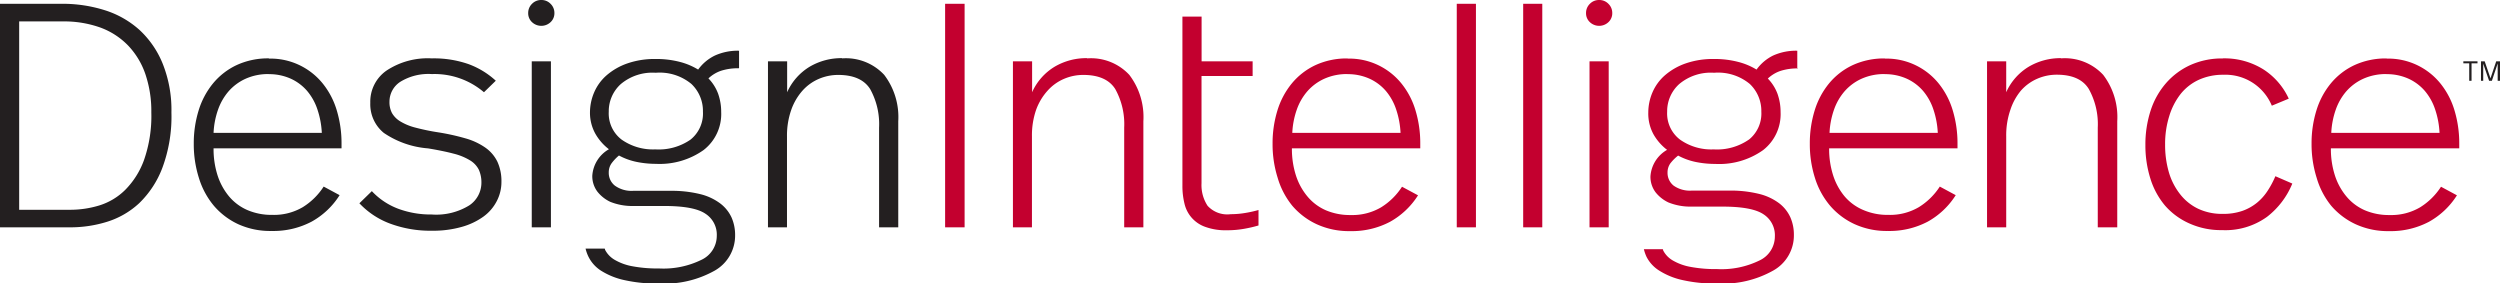
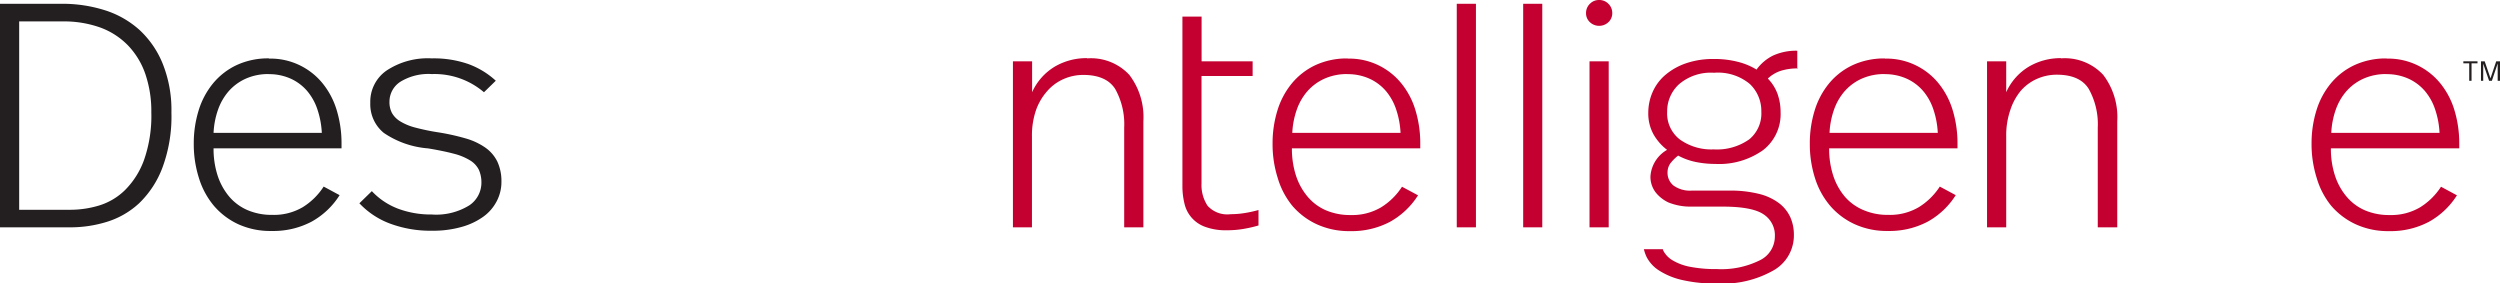
<svg xmlns="http://www.w3.org/2000/svg" viewBox="0 0 323.32 36.66">
  <title>Design Intelligence Logo</title>
  <g id="di-logo" data-name="di-logo-main">
    <g id="di-logo-inner" data-name="di-logo-inner">
      <g>
        <path d="M2.48,2.77V27.13H9.12a12.89,12.89,0,0,0,3.72-.56,8.2,8.2,0,0,0,3.34-2,10.57,10.57,0,0,0,2.44-3.86,17.23,17.23,0,0,0,.95-6.19,14.85,14.85,0,0,0-.76-4.91A10.09,10.09,0,0,0,16.58,5.9,9.59,9.59,0,0,0,13,3.57a13.93,13.93,0,0,0-4.91-.8ZM8,.49a18.13,18.13,0,0,1,5.55.83,12.16,12.16,0,0,1,4.5,2.56,12.16,12.16,0,0,1,3,4.38,16.08,16.08,0,0,1,1.12,6.28A19,19,0,0,1,21,21.7,12.5,12.5,0,0,1,18,26.28a10.82,10.82,0,0,1-4.21,2.42,15.9,15.9,0,0,1-4.6.7H0V.49Z" transform="translate(0 0)" style="fill: #231f20" />
        <path d="M34.77,9.58a7.1,7.1,0,0,0-3,.6,6.48,6.48,0,0,0-2.19,1.61,7.35,7.35,0,0,0-1.38,2.39,10.42,10.42,0,0,0-.58,3h14a11.19,11.19,0,0,0-.56-3,7.24,7.24,0,0,0-1.34-2.42,6.14,6.14,0,0,0-2.13-1.59,6.8,6.8,0,0,0-2.87-.58Zm0-2a8.68,8.68,0,0,1,7,3.26,10.12,10.12,0,0,1,1.8,3.49,14.71,14.71,0,0,1,.6,4.23v.62H27.62a11.18,11.18,0,0,0,.52,3.51,8.13,8.13,0,0,0,1.49,2.72A6.46,6.46,0,0,0,32,27.17a7.92,7.92,0,0,0,3.22.62,7.34,7.34,0,0,0,3.94-1,8.62,8.62,0,0,0,2.7-2.66l2.06,1.11a10,10,0,0,1-3.63,3.43,10.6,10.6,0,0,1-5.16,1.2A10,10,0,0,1,30.82,29a9.29,9.29,0,0,1-3.16-2.39A10.27,10.27,0,0,1,25.72,23a14.4,14.4,0,0,1-.66-4.42,14.38,14.38,0,0,1,.62-4.27,10.22,10.22,0,0,1,1.86-3.51A8.81,8.81,0,0,1,30.6,8.42a9.66,9.66,0,0,1,4.21-.87Z" transform="translate(0 0)" style="fill: #231f20" />
        <path d="M55.86,7.55a13.58,13.58,0,0,1,4.73.74,10.63,10.63,0,0,1,3.53,2.15l-1.53,1.49a9.84,9.84,0,0,0-6.73-2.35,6.94,6.94,0,0,0-4.09,1,3.06,3.06,0,0,0-1.4,2.58,3,3,0,0,0,.33,1.47,3.06,3.06,0,0,0,1.07,1.07,7.14,7.14,0,0,0,1.94.8,28.58,28.58,0,0,0,3,.62,29.41,29.41,0,0,1,3.51.78,8.51,8.51,0,0,1,2.56,1.2,4.78,4.78,0,0,1,1.55,1.82,6,6,0,0,1,.52,2.6A5.34,5.34,0,0,1,64.25,26a5.69,5.69,0,0,1-1.71,2,8.87,8.87,0,0,1-2.81,1.34,13.59,13.59,0,0,1-3.86.5,15,15,0,0,1-5.39-.91,10.42,10.42,0,0,1-4-2.64l1.61-1.57A9,9,0,0,0,51.51,27a12.08,12.08,0,0,0,4.31.74,8.14,8.14,0,0,0,4.87-1.18,3.52,3.52,0,0,0,1.57-2.91,4,4,0,0,0-.33-1.69,3,3,0,0,0-1.14-1.22,7.59,7.59,0,0,0-2.13-.87q-1.32-.35-3.3-.68a11.77,11.77,0,0,1-5.72-2,4.77,4.77,0,0,1-1.75-3.88A4.89,4.89,0,0,1,50,9.12a9.65,9.65,0,0,1,5.84-1.57Z" transform="translate(0 0)" style="fill: #231f20" />
-         <path d="M71.24,29.4H68.77V7.93h2.48V29.4ZM70,0a1.63,1.63,0,0,1,1.2.49,1.63,1.63,0,0,1,.5,1.2,1.56,1.56,0,0,1-.5,1.18,1.75,1.75,0,0,1-2.39,0,1.56,1.56,0,0,1-.5-1.18,1.63,1.63,0,0,1,.5-1.2A1.63,1.63,0,0,1,70,0Z" transform="translate(0 0)" style="fill: #231f20" />
-         <path d="M108.9,7.55a6.77,6.77,0,0,1,5.45,2.13,9,9,0,0,1,1.82,6V29.4h-2.48V16.51a9.35,9.35,0,0,0-1.16-5q-1.16-1.82-4.13-1.82a6.31,6.31,0,0,0-2.52.52,6,6,0,0,0-2.11,1.53,7.48,7.48,0,0,0-1.45,2.5,10.06,10.06,0,0,0-.54,3.43V29.4H99.32V7.93h2.48v4a7.37,7.37,0,0,1,2.91-3.3,8.06,8.06,0,0,1,4.19-1.11Z" transform="translate(0 0)" style="fill: #231f20" />
-         <polygon points="124.75 29.4 122.23 29.4 122.23 0.49 124.75 0.49 124.75 29.4 124.75 29.4" style="fill: #c3002f" />
        <path d="M140.6,7.55a6.77,6.77,0,0,1,5.45,2.13,9,9,0,0,1,1.82,6V29.4h-2.48V16.51a9.35,9.35,0,0,0-1.16-5q-1.16-1.82-4.13-1.82a6.3,6.3,0,0,0-2.52.52,6,6,0,0,0-2.11,1.53A7.48,7.48,0,0,0,134,14.2a10.06,10.06,0,0,0-.54,3.43V29.4H131V7.93h2.48v4a7.37,7.37,0,0,1,2.91-3.3,8.06,8.06,0,0,1,4.19-1.11Z" transform="translate(0 0)" style="fill: #c3002f" />
        <path d="M155.41,7.93H162v1.9h-6.61V23.7a4.88,4.88,0,0,0,.78,2.91,3.44,3.44,0,0,0,3,1.09,11.31,11.31,0,0,0,1.94-.17,15,15,0,0,0,1.65-.37v2a16.82,16.82,0,0,1-1.86.43,12.57,12.57,0,0,1-2.23.19,7.68,7.68,0,0,1-2.77-.43,4.17,4.17,0,0,1-2.71-3,9.51,9.51,0,0,1-.27-2.31V2.15h2.48V7.93Z" transform="translate(0 0)" style="fill: #c3002f" />
        <path d="M174.28,9.58a7.1,7.1,0,0,0-3,.6,6.47,6.47,0,0,0-2.19,1.61,7.35,7.35,0,0,0-1.38,2.39,10.43,10.43,0,0,0-.58,3h14a11.16,11.16,0,0,0-.56-3,7.22,7.22,0,0,0-1.34-2.42,6.13,6.13,0,0,0-2.13-1.59,6.8,6.8,0,0,0-2.87-.58Zm0-2a8.68,8.68,0,0,1,7,3.26,10.12,10.12,0,0,1,1.8,3.49,14.7,14.7,0,0,1,.6,4.23v.62h-16.6a11.19,11.19,0,0,0,.52,3.51,8.12,8.12,0,0,0,1.49,2.72,6.45,6.45,0,0,0,2.37,1.78,7.91,7.91,0,0,0,3.22.62,7.34,7.34,0,0,0,3.94-1,8.61,8.61,0,0,0,2.7-2.66l2.07,1.11a10.05,10.05,0,0,1-3.63,3.43,10.6,10.6,0,0,1-5.16,1.2,10,10,0,0,1-4.31-.89,9.28,9.28,0,0,1-3.16-2.39A10.27,10.27,0,0,1,165.24,23a14.39,14.39,0,0,1-.66-4.42,14.38,14.38,0,0,1,.62-4.27,10.21,10.21,0,0,1,1.86-3.51,8.81,8.81,0,0,1,3.05-2.37,9.66,9.66,0,0,1,4.21-.87Z" transform="translate(0 0)" style="fill: #c3002f" />
        <polygon points="190.88 29.4 188.4 29.4 188.4 0.49 190.88 0.49 190.88 29.4 190.88 29.4" style="fill: #c3002f" />
        <polygon points="199.46 29.4 196.99 29.4 196.99 0.49 199.46 0.49 199.46 29.4 199.46 29.4" style="fill: #c3002f" />
        <path d="M208.05,29.4h-2.48V7.93h2.48V29.4ZM206.81,0a1.63,1.63,0,0,1,1.2.49,1.63,1.63,0,0,1,.5,1.2,1.56,1.56,0,0,1-.5,1.18,1.75,1.75,0,0,1-2.39,0,1.56,1.56,0,0,1-.5-1.18,1.63,1.63,0,0,1,.5-1.2,1.63,1.63,0,0,1,1.2-.49Z" transform="translate(0 0)" style="fill: #c3002f" />
        <path d="M243.76,9.58a7.1,7.1,0,0,0-3,.6,6.47,6.47,0,0,0-2.19,1.61,7.33,7.33,0,0,0-1.38,2.39,10.43,10.43,0,0,0-.58,3h14a11.13,11.13,0,0,0-.56-3,7.22,7.22,0,0,0-1.34-2.42,6.13,6.13,0,0,0-2.13-1.59,6.8,6.8,0,0,0-2.87-.58Zm0-2a8.68,8.68,0,0,1,7,3.26,10.14,10.14,0,0,1,1.8,3.49,14.73,14.73,0,0,1,.6,4.23v.62h-16.6a11.16,11.16,0,0,0,.52,3.51,8.11,8.11,0,0,0,1.49,2.72A6.46,6.46,0,0,0,241,27.17a7.91,7.91,0,0,0,3.22.62,7.34,7.34,0,0,0,3.94-1,8.63,8.63,0,0,0,2.71-2.66l2.06,1.11a10.05,10.05,0,0,1-3.63,3.43,10.6,10.6,0,0,1-5.16,1.2,10,10,0,0,1-4.31-.89,9.3,9.3,0,0,1-3.16-2.39A10.28,10.28,0,0,1,234.72,23a14.42,14.42,0,0,1-.66-4.42,14.38,14.38,0,0,1,.62-4.27,10.2,10.2,0,0,1,1.86-3.51,8.81,8.81,0,0,1,3.05-2.37,9.66,9.66,0,0,1,4.21-.87Z" transform="translate(0 0)" style="fill: #c3002f" />
        <path d="M266.51,7.55A6.77,6.77,0,0,1,272,9.68a9,9,0,0,1,1.82,6V29.4H271.3V16.51a9.35,9.35,0,0,0-1.16-5Q269,9.66,266,9.66a6.31,6.31,0,0,0-2.52.52,6,6,0,0,0-2.11,1.53A7.51,7.51,0,0,0,260,14.2a10.06,10.06,0,0,0-.54,3.43V29.4h-2.48V7.93h2.48v4a7.37,7.37,0,0,1,2.91-3.3,8.06,8.06,0,0,1,4.19-1.11Z" transform="translate(0 0)" style="fill: #c3002f" />
-         <path d="M287.45,7.55A9.48,9.48,0,0,1,292.76,9,8.92,8.92,0,0,1,296,12.76l-2.19.91a6.49,6.49,0,0,0-6.28-4,7.48,7.48,0,0,0-3.14.64,6.47,6.47,0,0,0-2.37,1.84A8.76,8.76,0,0,0,280.55,15a12,12,0,0,0-.54,3.7,12.61,12.61,0,0,0,.5,3.63A8.41,8.41,0,0,0,282,25.18,6.51,6.51,0,0,0,284.29,27a7.23,7.23,0,0,0,3.16.66,7.48,7.48,0,0,0,2.56-.39,6.35,6.35,0,0,0,1.88-1.05,6.76,6.76,0,0,0,1.38-1.55,11.64,11.64,0,0,0,1-1.88l2.19.95a10.38,10.38,0,0,1-3.28,4.31,9.2,9.2,0,0,1-5.8,1.71,9.94,9.94,0,0,1-4.25-.87A9,9,0,0,1,280,26.59a10,10,0,0,1-1.9-3.51,14.28,14.28,0,0,1-.64-4.33,14.16,14.16,0,0,1,.68-4.46,10.15,10.15,0,0,1,2-3.55,9.26,9.26,0,0,1,3.14-2.33,9.92,9.92,0,0,1,4.19-.85Z" transform="translate(0 0)" style="fill: #c3002f" />
        <path d="M308.65,9.58a7.1,7.1,0,0,0-3,.6,6.49,6.49,0,0,0-2.19,1.61,7.35,7.35,0,0,0-1.38,2.39,10.42,10.42,0,0,0-.58,3h14a11.13,11.13,0,0,0-.56-3,7.22,7.22,0,0,0-1.34-2.42,6.13,6.13,0,0,0-2.13-1.59,6.8,6.8,0,0,0-2.87-.58Zm0-2a8.68,8.68,0,0,1,7,3.26,10.12,10.12,0,0,1,1.8,3.49,14.7,14.7,0,0,1,.6,4.23v.62h-16.6a11.13,11.13,0,0,0,.52,3.51,8.11,8.11,0,0,0,1.49,2.72,6.46,6.46,0,0,0,2.37,1.78,7.92,7.92,0,0,0,3.22.62,7.34,7.34,0,0,0,3.94-1,8.63,8.63,0,0,0,2.7-2.66l2.06,1.11a10.05,10.05,0,0,1-3.63,3.43,10.6,10.6,0,0,1-5.16,1.2,10,10,0,0,1-4.31-.89,9.3,9.3,0,0,1-3.16-2.39A10.28,10.28,0,0,1,299.61,23a14.42,14.42,0,0,1-.66-4.42,14.35,14.35,0,0,1,.62-4.27,10.2,10.2,0,0,1,1.86-3.51,8.8,8.8,0,0,1,3.05-2.37,9.66,9.66,0,0,1,4.21-.87Z" transform="translate(0 0)" style="fill: #c3002f" />
        <path d="M226.17,18.06a7.22,7.22,0,0,1-4.54,1.26,7,7,0,0,1-4.35-1.26,4.25,4.25,0,0,1-1.67-3.61,4.73,4.73,0,0,1,1.55-3.57,6.34,6.34,0,0,1,4.52-1.47,6.42,6.42,0,0,1,4.62,1.45,4.81,4.81,0,0,1,1.49,3.59,4.32,4.32,0,0,1-1.61,3.61Zm6.27-9.27V6.56a7.18,7.18,0,0,0-3.12.62A5.77,5.77,0,0,0,227.17,9a8.62,8.62,0,0,0-2.4-1,12,12,0,0,0-3.14-.37,10.67,10.67,0,0,0-3.65.58,8.22,8.22,0,0,0-2.66,1.53,6.13,6.13,0,0,0-1.61,2.21,6.62,6.62,0,0,0-.54,2.62,5.57,5.57,0,0,0,.68,2.81,6.69,6.69,0,0,0,1.75,2,4.27,4.27,0,0,0-2.15,3.43,3.32,3.32,0,0,0,.68,2.08,4.65,4.65,0,0,0,1.64,1.29,7.58,7.58,0,0,0,3,.54h4q3.84,0,5.31,1a3.22,3.22,0,0,1,1.46,2.87,3.43,3.43,0,0,1-2,3.1,11.15,11.15,0,0,1-5.47,1.11,17.56,17.56,0,0,1-3.47-.29,7,7,0,0,1-2.27-.83,3.19,3.19,0,0,1-1.24-1.3s0-.1-.05-.15h-2.44a5.11,5.11,0,0,0,.35,1A4.53,4.53,0,0,0,214.59,35a9.36,9.36,0,0,0,3,1.22,19.17,19.17,0,0,0,4.52.45A13.3,13.3,0,0,0,229.31,35,5.2,5.2,0,0,0,232,30.39a5.57,5.57,0,0,0-.45-2.27,4.77,4.77,0,0,0-1.44-1.82,7.15,7.15,0,0,0-2.6-1.22,15.28,15.28,0,0,0-3.92-.43h-4.79a3.66,3.66,0,0,1-2.35-.64,2.1,2.1,0,0,1-.79-1.71,2,2,0,0,1,.37-1.18,5.83,5.83,0,0,1,1-1,8.28,8.28,0,0,0,2.29.83,12.53,12.53,0,0,0,2.5.25,9.8,9.8,0,0,0,6.19-1.78,5.89,5.89,0,0,0,2.27-4.91,7.05,7.05,0,0,0-.39-2.35,5.62,5.62,0,0,0-1.26-2,4.46,4.46,0,0,1,1.67-1,7.15,7.15,0,0,1,2.25-.31Z" transform="translate(0 0)" style="fill: #c3002f" />
-         <path d="M89.3,18.06a7.22,7.22,0,0,1-4.54,1.26,7.05,7.05,0,0,1-4.36-1.26,4.25,4.25,0,0,1-1.67-3.61,4.73,4.73,0,0,1,1.55-3.57A6.34,6.34,0,0,1,84.8,9.41a6.42,6.42,0,0,1,4.62,1.45,4.81,4.81,0,0,1,1.49,3.59,4.32,4.32,0,0,1-1.61,3.61Zm6.28-9.27V6.56a7.19,7.19,0,0,0-3.12.62A5.77,5.77,0,0,0,90.29,9a8.63,8.63,0,0,0-2.39-1,12,12,0,0,0-3.14-.37,10.67,10.67,0,0,0-3.65.58,8.22,8.22,0,0,0-2.66,1.53,6.14,6.14,0,0,0-1.61,2.21,6.62,6.62,0,0,0-.54,2.62A5.58,5.58,0,0,0,77,17.3a6.69,6.69,0,0,0,1.75,2,4.27,4.27,0,0,0-2.15,3.43,3.32,3.32,0,0,0,.68,2.08,4.65,4.65,0,0,0,1.64,1.29,7.58,7.58,0,0,0,3,.54h4q3.84,0,5.31,1a3.22,3.22,0,0,1,1.47,2.87,3.43,3.43,0,0,1-2,3.1,11.15,11.15,0,0,1-5.47,1.11,17.57,17.57,0,0,1-3.47-.29,7,7,0,0,1-2.27-.83,3.19,3.19,0,0,1-1.24-1.3s0-.1-.05-.15H75.73a5.1,5.1,0,0,0,.35,1A4.53,4.53,0,0,0,77.72,35a9.35,9.35,0,0,0,3,1.22,19.17,19.17,0,0,0,4.52.45A13.3,13.3,0,0,0,92.43,35a5.2,5.2,0,0,0,2.64-4.58,5.58,5.58,0,0,0-.45-2.27,4.78,4.78,0,0,0-1.45-1.82,7.15,7.15,0,0,0-2.6-1.22,15.29,15.29,0,0,0-3.92-.43H81.86A3.66,3.66,0,0,1,79.51,24a2.1,2.1,0,0,1-.78-1.71,2,2,0,0,1,.37-1.18,5.83,5.83,0,0,1,.95-1,8.29,8.29,0,0,0,2.29.83,12.53,12.53,0,0,0,2.5.25A9.81,9.81,0,0,0,91,19.4a5.89,5.89,0,0,0,2.27-4.91,7,7,0,0,0-.39-2.35,5.61,5.61,0,0,0-1.26-2,4.46,4.46,0,0,1,1.67-1,7.16,7.16,0,0,1,2.25-.31Z" transform="translate(0 0)" style="fill: #231f20" />
        <polygon points="320.41 8.19 319.64 8.19 319.64 10.45 319.34 10.45 319.34 8.19 318.58 8.19 318.58 7.93 320.41 7.93 320.41 8.19 320.41 8.19" style="fill: #231f20" />
        <polygon points="323.32 10.45 323.02 10.45 323.02 8.21 322.27 10.45 321.91 10.45 321.15 8.24 321.15 10.45 320.86 10.45 320.86 7.93 321.34 7.93 322.09 10.13 322.83 7.93 323.32 7.93 323.32 10.45 323.32 10.45" style="fill: #231f20" />
      </g>
    </g>
  </g>
</svg>